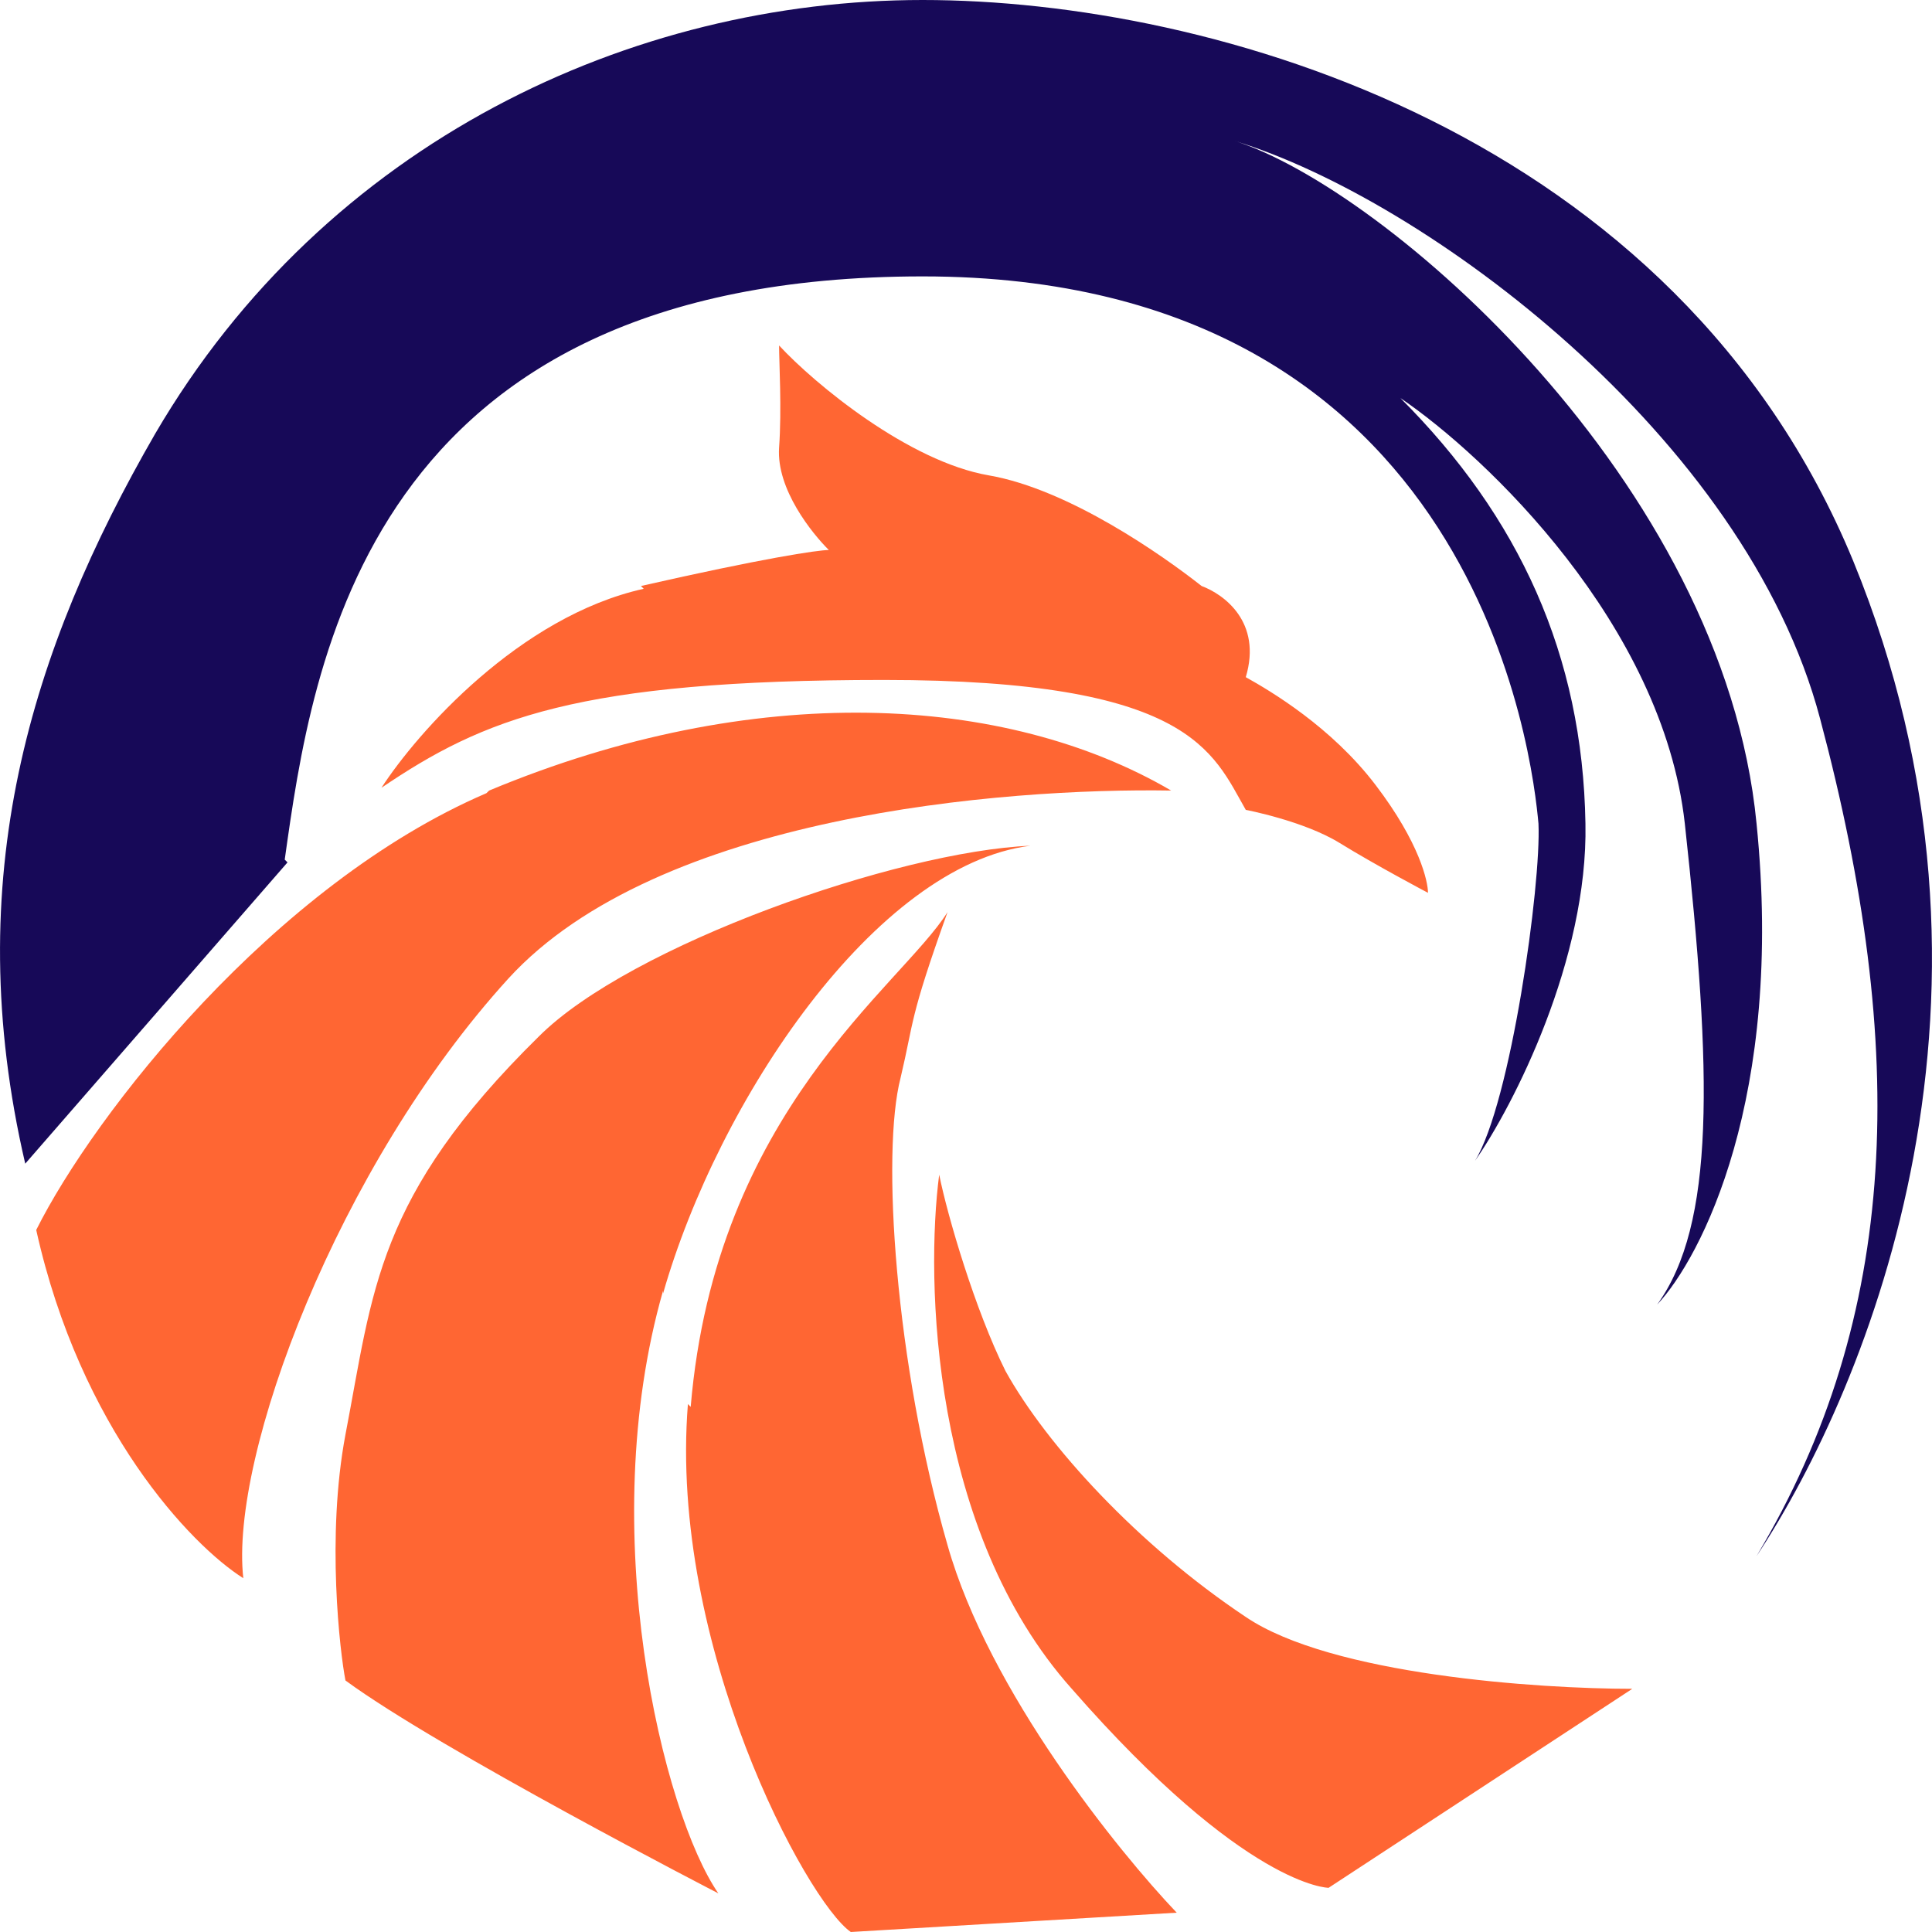
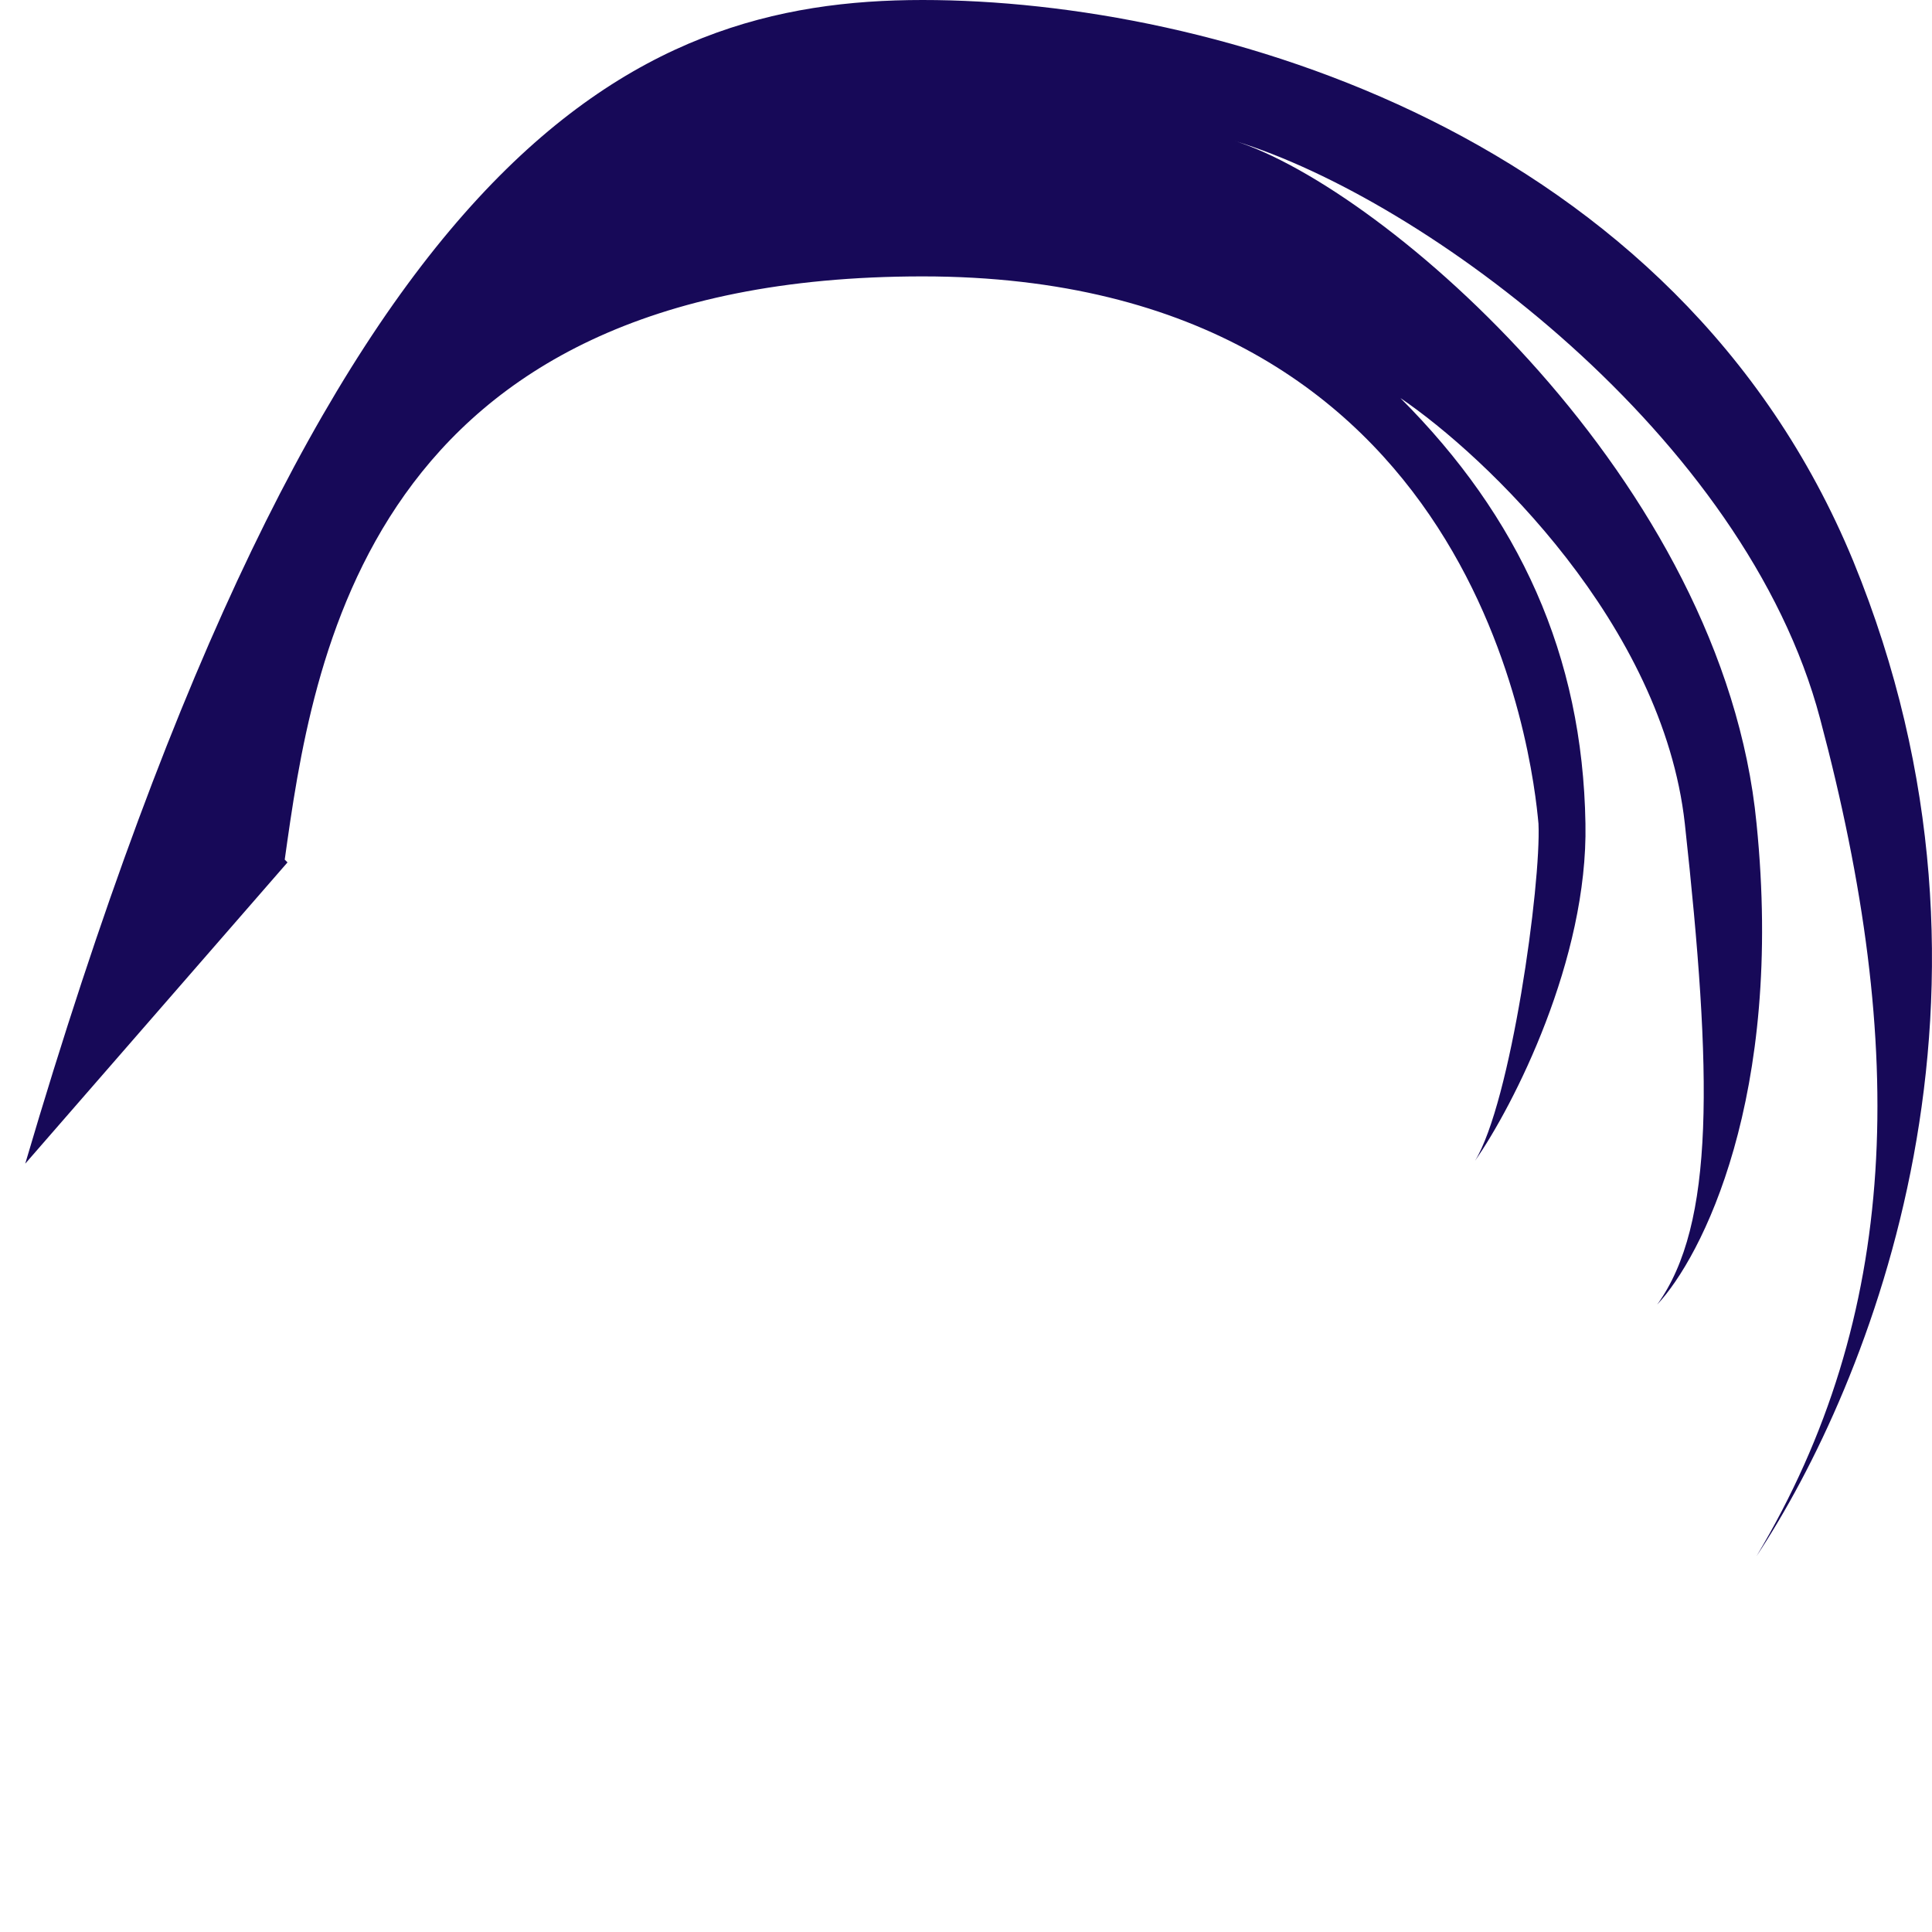
<svg xmlns="http://www.w3.org/2000/svg" width="16" height="16" viewBox="0 0 16 16" fill="none">
-   <path d="M2.381 7.142L0.209 9.637C-0.34 7.279 0.254 5.379 1.284 3.594C2.701 1.167 5.24 0 7.641 0C10.042 0 13.884 1.099 15.348 4.647C16.811 8.217 15.485 11.468 14.547 12.887C15.737 10.896 15.805 8.698 15.073 5.951C14.456 3.617 11.803 1.648 10.225 1.167C11.46 1.557 14.273 3.983 14.547 6.821C14.776 9.087 14.09 10.415 13.724 10.804C14.204 10.14 14.181 8.904 13.953 6.821C13.77 5.173 12.306 3.777 11.597 3.296C12.581 4.28 13.107 5.425 13.13 6.821C13.152 7.943 12.535 9.156 12.215 9.614C12.512 9.133 12.764 7.325 12.741 6.821C12.695 6.318 12.261 2.289 7.641 2.289C3.022 2.289 2.587 5.494 2.358 7.119L2.381 7.142Z" fill="#170958" />
-   <path d="M5.331 4.876C4.302 5.105 3.456 6.066 3.159 6.524C4.005 5.951 4.782 5.631 7.321 5.631C9.859 5.631 10.042 6.226 10.317 6.707C10.317 6.707 10.797 6.798 11.094 6.981C11.392 7.165 11.826 7.394 11.826 7.394C11.826 7.302 11.758 6.981 11.392 6.501C11.026 6.02 10.523 5.723 10.317 5.608C10.454 5.15 10.134 4.921 9.951 4.853C9.631 4.601 8.853 4.052 8.19 3.937C7.527 3.823 6.749 3.182 6.452 2.861C6.452 2.999 6.475 3.388 6.452 3.708C6.429 4.052 6.726 4.418 6.864 4.555C6.772 4.555 6.315 4.624 5.308 4.853L5.331 4.876ZM4.028 6.569C2.267 7.325 0.78 9.225 0.3 10.186C0.666 11.834 1.581 12.796 2.015 13.07C1.901 12.063 2.793 9.66 4.211 8.103C5.446 6.753 8.304 6.524 9.699 6.547C8.327 5.745 6.246 5.631 4.051 6.547L4.028 6.569ZM5.491 10.69C4.92 12.681 5.491 15.016 5.949 15.68C5.949 15.68 3.639 14.489 2.861 13.917C2.816 13.688 2.701 12.727 2.861 11.88C3.09 10.69 3.113 9.911 4.462 8.584C5.217 7.828 7.435 7.05 8.533 7.004C7.252 7.165 5.949 9.11 5.491 10.713V10.69ZM5.72 11.651C5.926 9.202 7.458 8.172 7.847 7.554C7.527 8.446 7.572 8.446 7.458 8.927C7.298 9.545 7.412 11.285 7.847 12.796C8.19 14.009 9.265 15.336 9.745 15.84L7.046 16C6.681 15.748 5.537 13.62 5.697 11.628L5.72 11.651ZM13.518 13.986L11.003 15.634C11.003 15.634 10.317 15.634 8.876 13.986C7.71 12.681 7.664 10.598 7.778 9.728C7.847 10.072 8.076 10.85 8.327 11.354C8.67 11.972 9.425 12.796 10.317 13.391C11.026 13.871 12.741 13.986 13.518 13.986Z" fill="#FF6633" />
+   <path d="M2.381 7.142L0.209 9.637C2.701 1.167 5.24 0 7.641 0C10.042 0 13.884 1.099 15.348 4.647C16.811 8.217 15.485 11.468 14.547 12.887C15.737 10.896 15.805 8.698 15.073 5.951C14.456 3.617 11.803 1.648 10.225 1.167C11.46 1.557 14.273 3.983 14.547 6.821C14.776 9.087 14.09 10.415 13.724 10.804C14.204 10.14 14.181 8.904 13.953 6.821C13.77 5.173 12.306 3.777 11.597 3.296C12.581 4.28 13.107 5.425 13.13 6.821C13.152 7.943 12.535 9.156 12.215 9.614C12.512 9.133 12.764 7.325 12.741 6.821C12.695 6.318 12.261 2.289 7.641 2.289C3.022 2.289 2.587 5.494 2.358 7.119L2.381 7.142Z" fill="#170958" />
</svg>